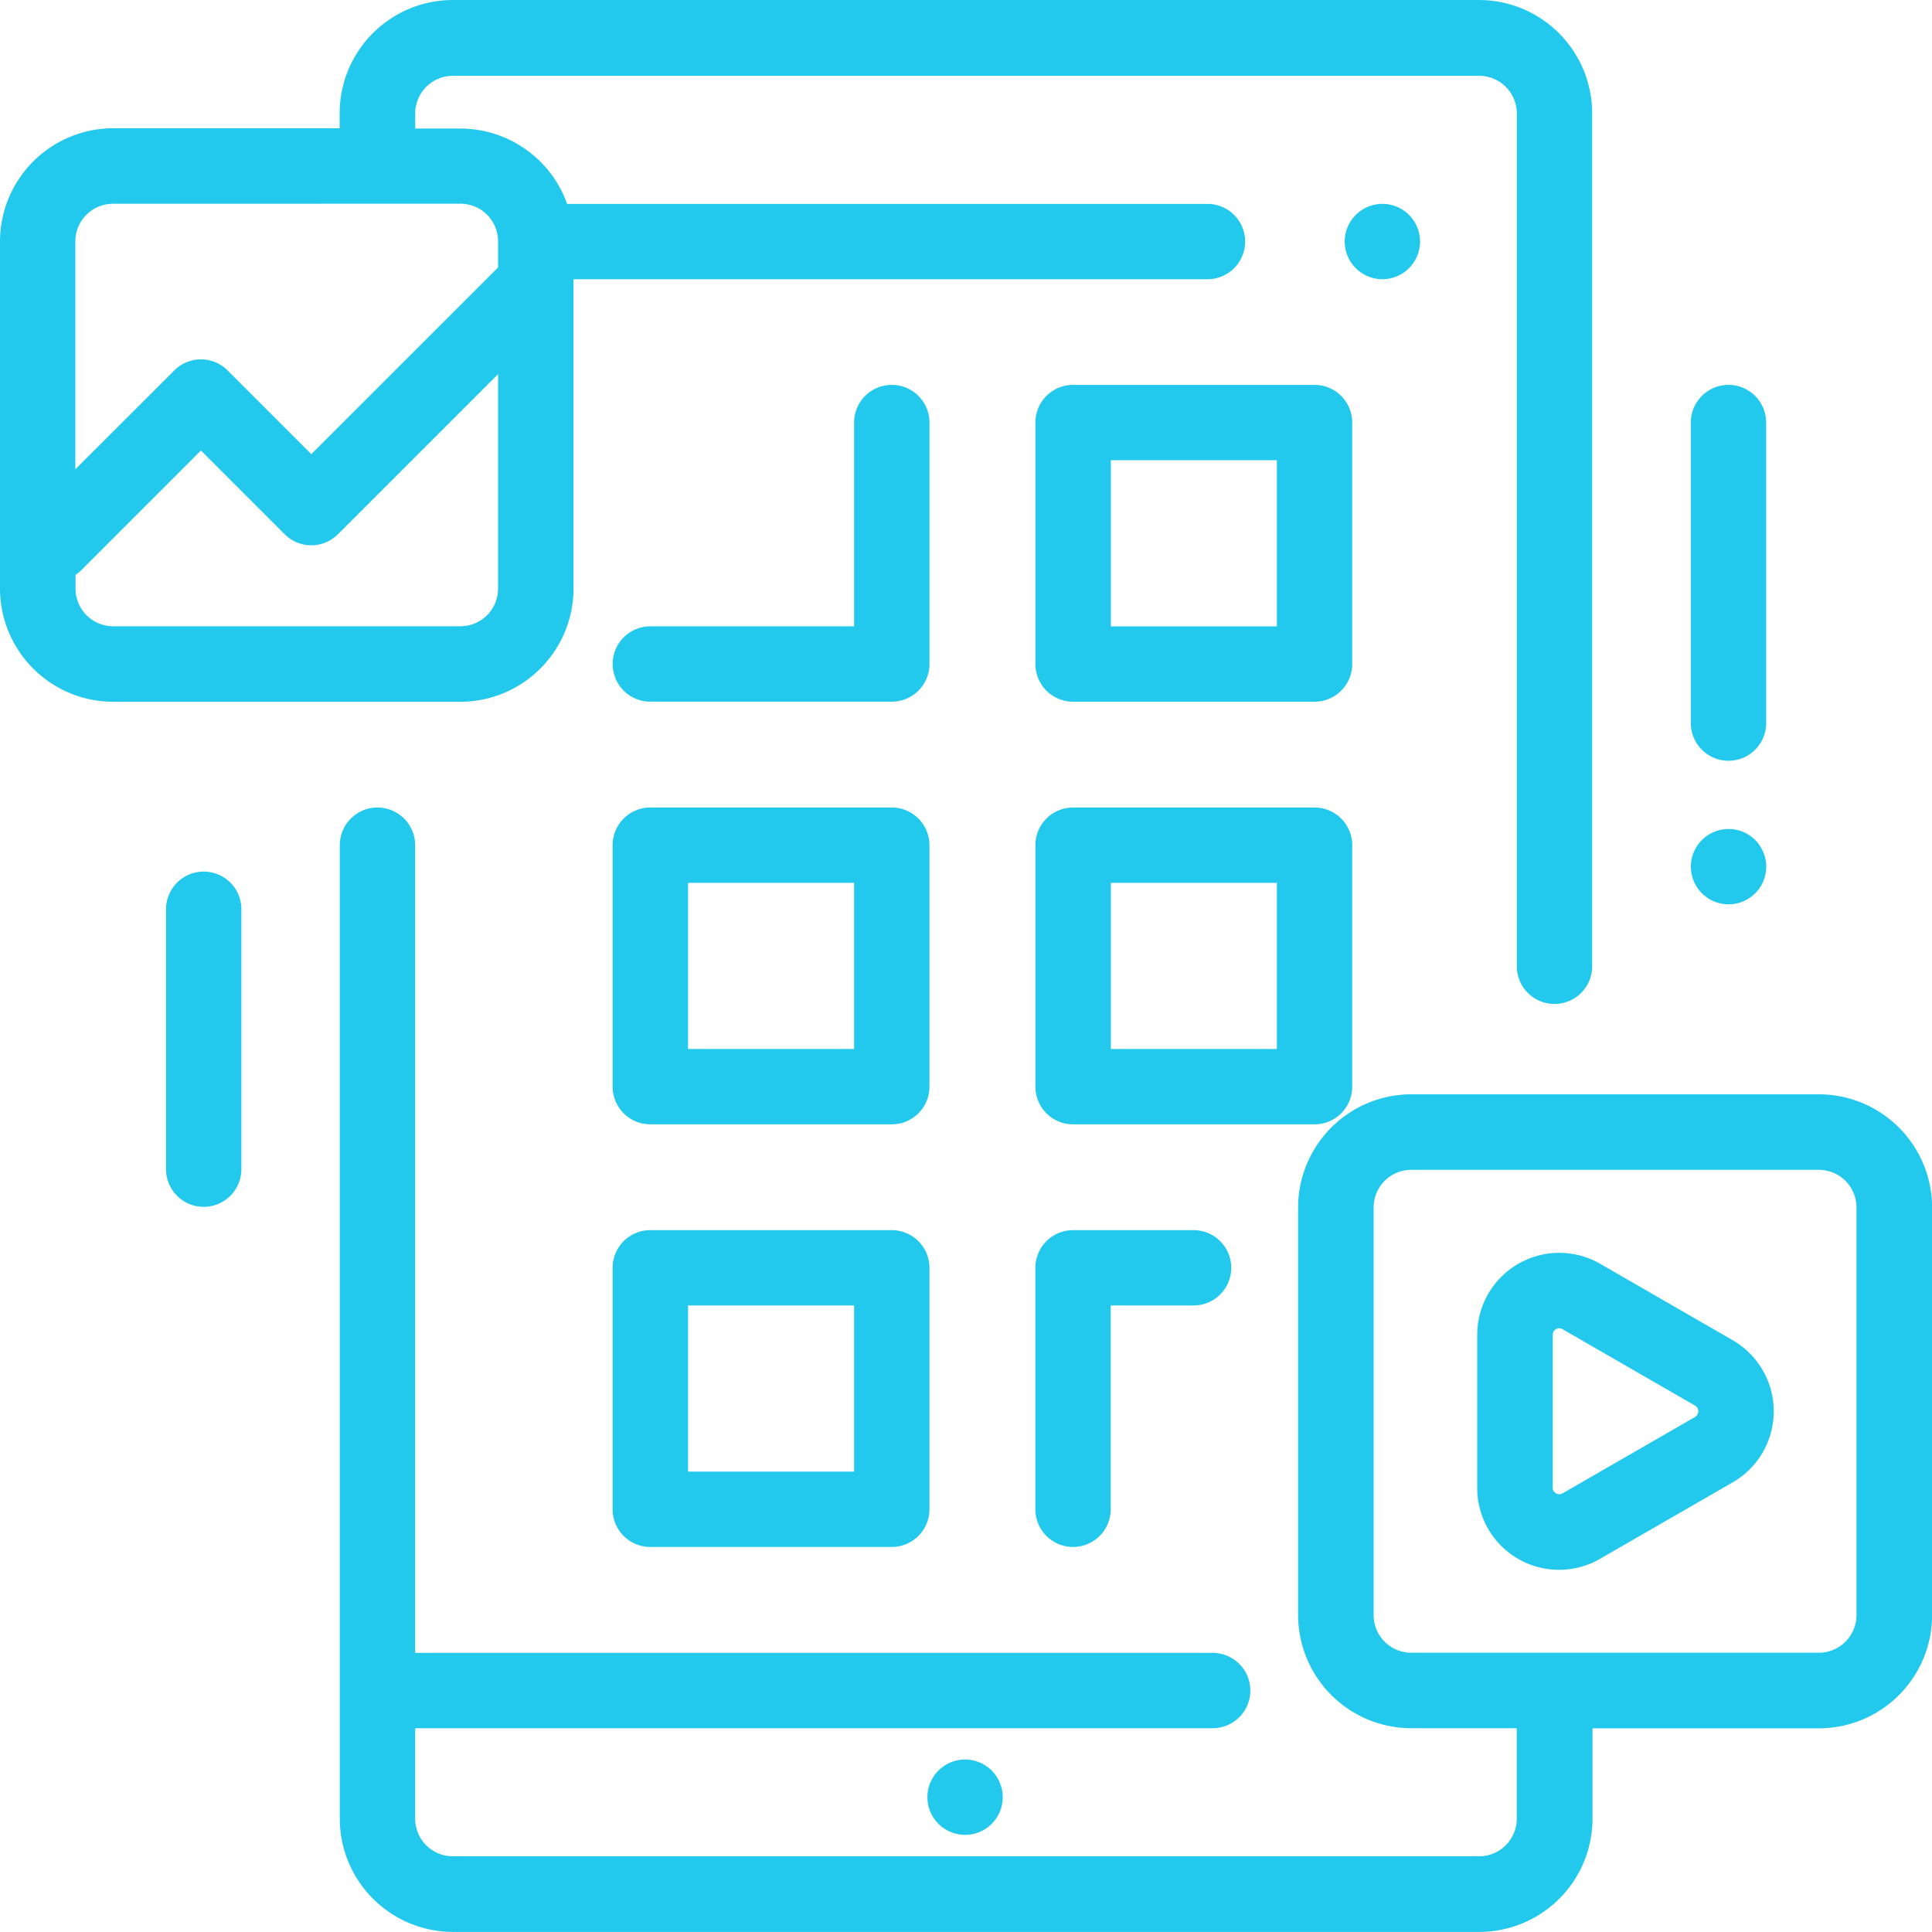
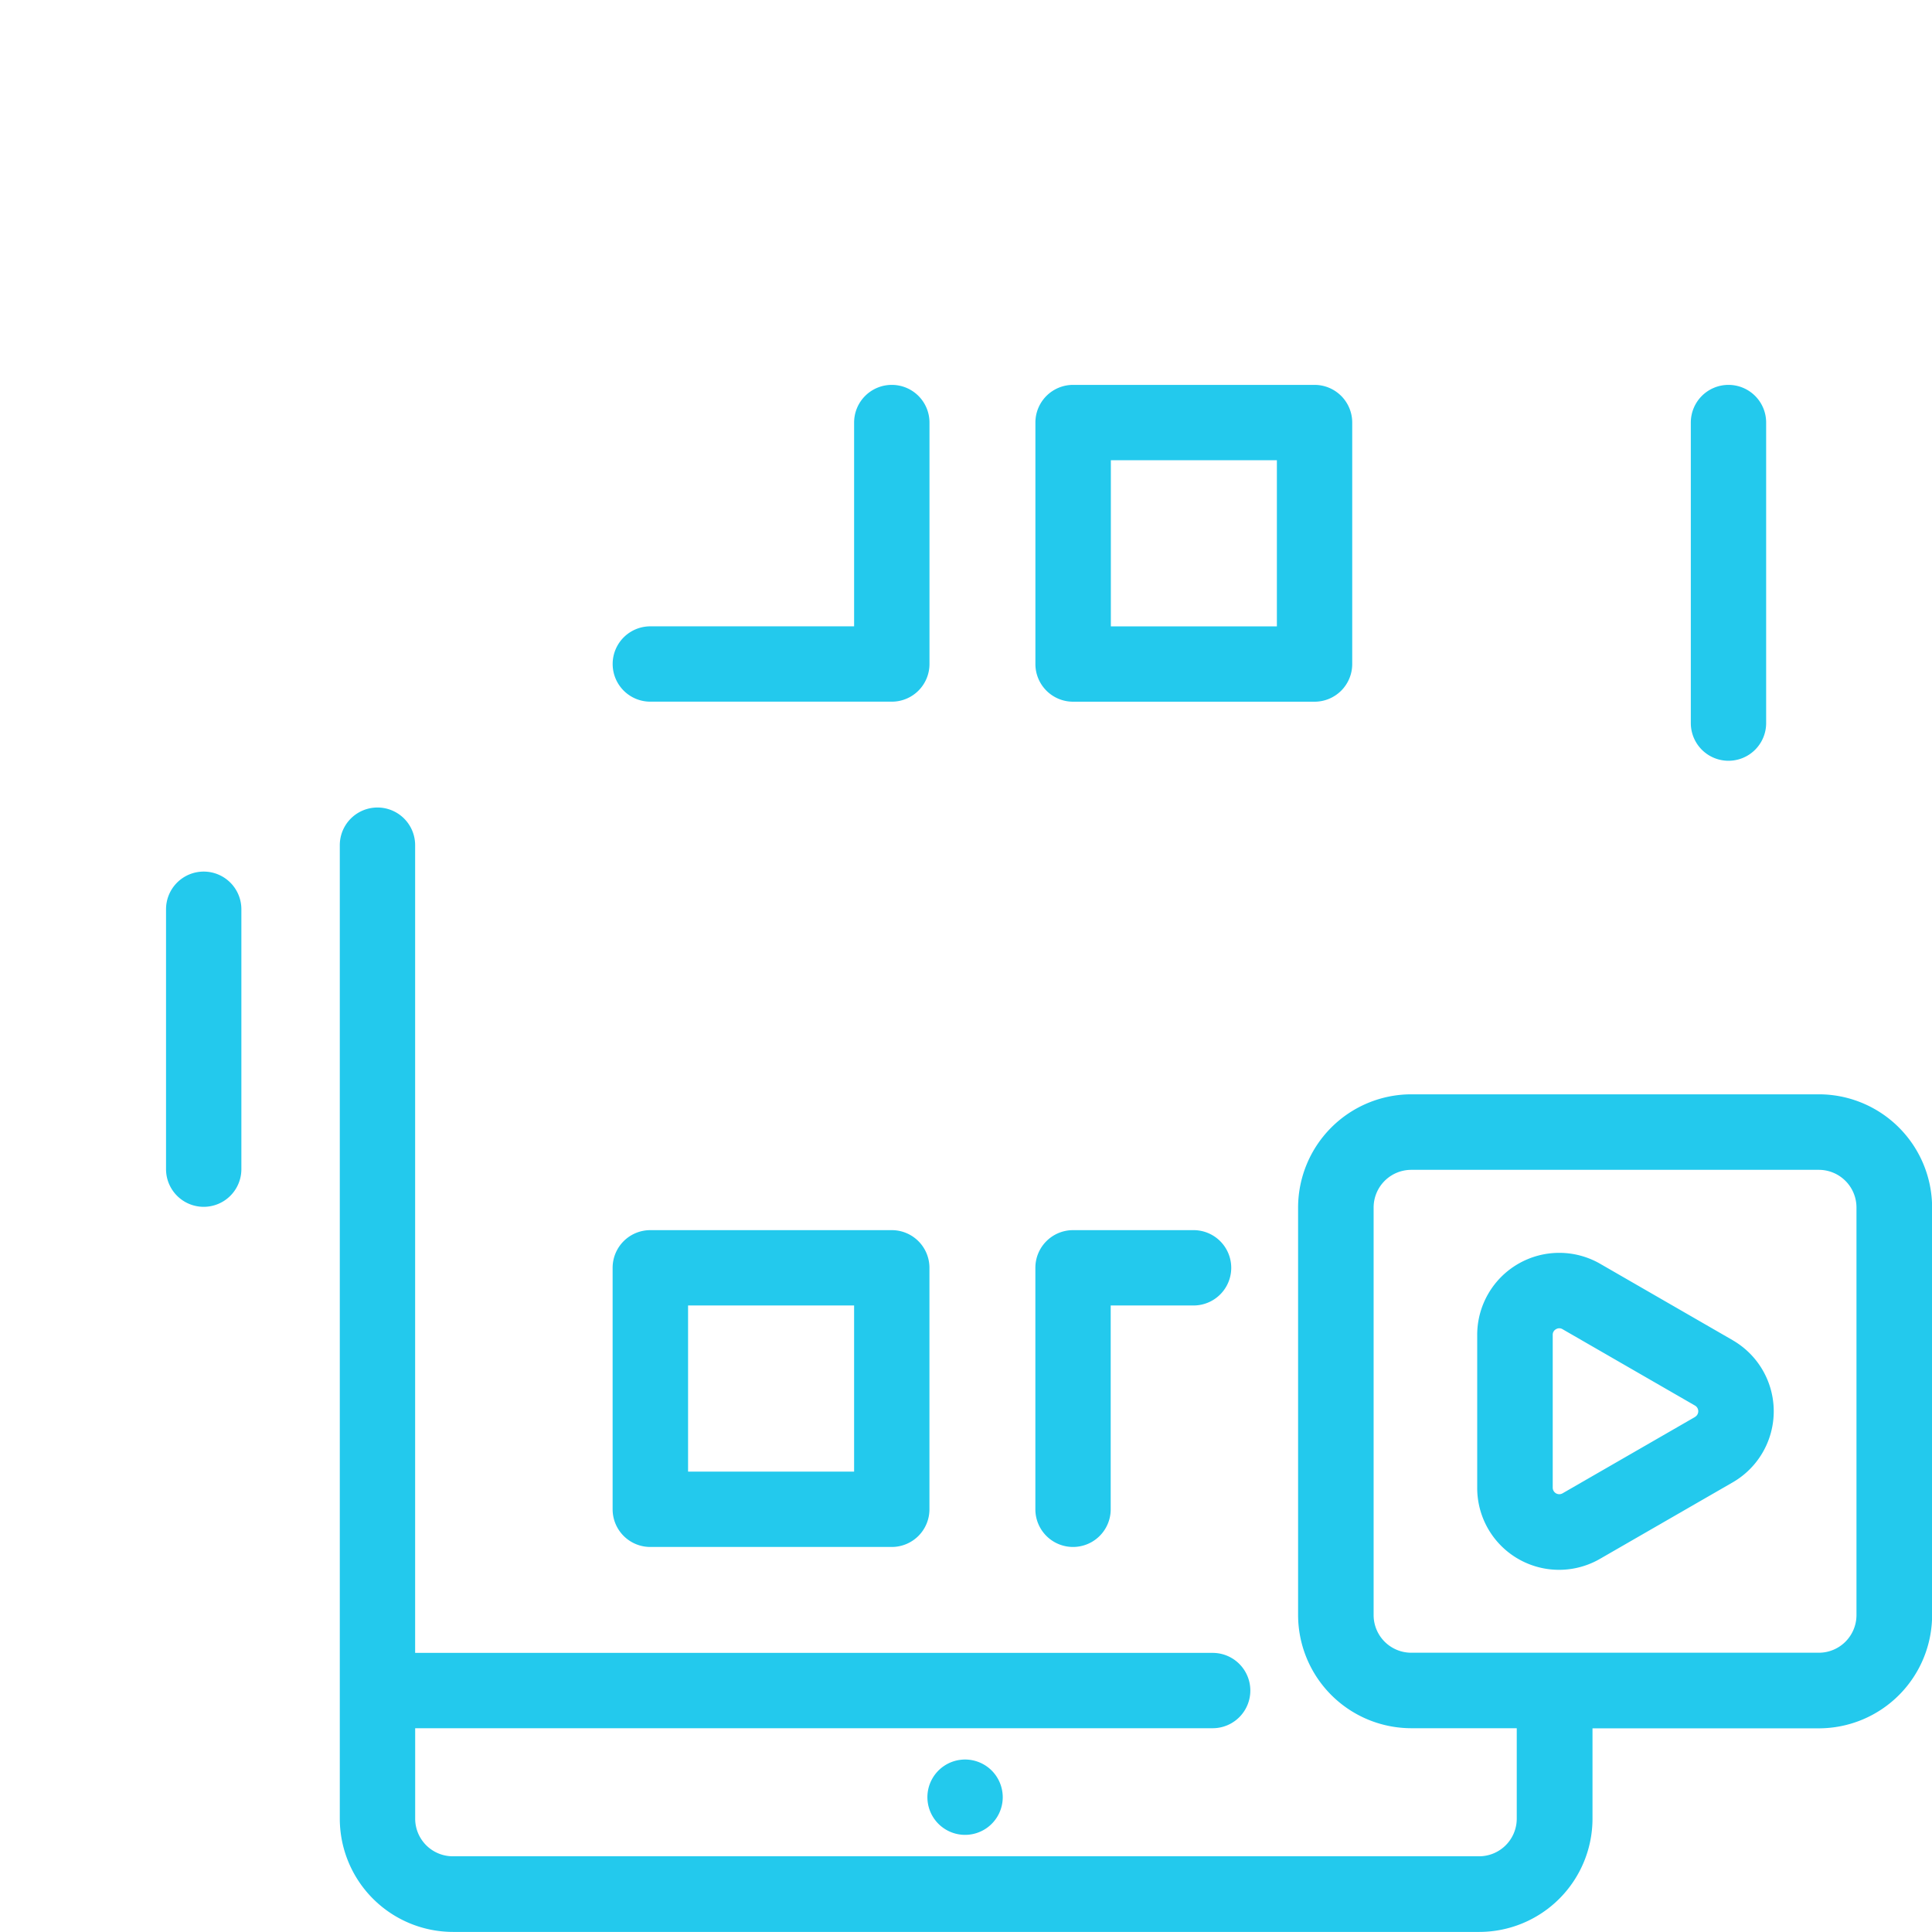
<svg xmlns="http://www.w3.org/2000/svg" width="51.291" height="51.291" viewBox="0 0 51.291 51.291">
  <defs>
    <style>.a{fill:#23c9ed;}</style>
  </defs>
  <g transform="translate(35.696 5.41)">
-     <path class="a" d="M358.04,54.294a1,1,0,1,0,.294.708A1.009,1.009,0,0,0,358.04,54.294Z" transform="translate(-356.33 -54)" />
-   </g>
+     </g>
  <g transform="translate(27.486 10.218)">
    <path class="a" d="M281.782,102h-6.411a1,1,0,0,0-1,1v6.411a1,1,0,0,0,1,1h6.411a1,1,0,0,0,1-1V103A1,1,0,0,0,281.782,102Zm-1,6.411h-4.408V104h4.408Z" transform="translate(-274.369 -102)" />
  </g>
  <g transform="translate(27.486 21.438)">
-     <path class="a" d="M281.782,214h-6.411a1,1,0,0,0-1,1v6.411a1,1,0,0,0,1,1h6.411a1,1,0,0,0,1-1V215A1,1,0,0,0,281.782,214Zm-1,6.411h-4.408V216h4.408Z" transform="translate(-274.369 -214)" />
-   </g>
+     </g>
  <g transform="translate(27.486 32.658)">
    <path class="a" d="M278.576,326h-3.206a1,1,0,0,0-1,1v6.411a1,1,0,0,0,2,0V328h2.2a1,1,0,0,0,0-2Z" transform="translate(-274.369 -326)" />
  </g>
  <g transform="translate(16.262 10.218)">
    <path class="a" d="M169.746,102a1,1,0,0,0-1,1v5.41h-5.41a1,1,0,1,0,0,2h6.411a1,1,0,0,0,1-1V103A1,1,0,0,0,169.746,102Z" transform="translate(-162.333 -102)" />
  </g>
  <g transform="translate(16.262 21.438)">
-     <path class="a" d="M169.746,214h-6.411a1,1,0,0,0-1,1v6.411a1,1,0,0,0,1,1h6.411a1,1,0,0,0,1-1V215A1,1,0,0,0,169.746,214Zm-1,6.411h-4.408V216h4.408Z" transform="translate(-162.333 -214)" />
-   </g>
+     </g>
  <g transform="translate(16.262 32.658)">
    <path class="a" d="M169.746,326h-6.411a1,1,0,0,0-1,1v6.411a1,1,0,0,0,1,1h6.411a1,1,0,0,0,1-1V327A1,1,0,0,0,169.746,326Zm-1,6.411h-4.408V328h4.408Z" transform="translate(-162.333 -326)" />
  </g>
  <g transform="translate(24.617 46.71)">
    <path class="a" d="M247.439,466.564a1,1,0,1,0,.294.708A1.005,1.005,0,0,0,247.439,466.564Z" transform="translate(-245.729 -466.27)" />
  </g>
-   <path class="a" d="M39.269,0H12.022A3.009,3.009,0,0,0,9.017,3.005v.4H3.005A3.009,3.009,0,0,0,0,6.41v9.216a3.009,3.009,0,0,0,3.005,3.005h9.216a3.009,3.009,0,0,0,3.005-3.005V7.413h16.83a1,1,0,1,0,0-2h-17a3.01,3.01,0,0,0-2.833-2h-1.2v-.4a1,1,0,0,1,1-1H39.269a1,1,0,0,1,1,1v22.64a1,1,0,1,0,2,0V3.005A3.009,3.009,0,0,0,39.269,0ZM13.223,15.626a1,1,0,0,1-1,1H3.005a1,1,0,0,1-1-1v-.364a1,1,0,0,0,.157-.129L5.334,11.96l2.222,2.222a1,1,0,0,0,1.417,0l4.25-4.25Zm-1-10.218a1,1,0,0,1,1,1V7.1L8.265,12.057,6.043,9.835a1,1,0,0,0-1.417,0L2,12.458V6.41a1,1,0,0,1,1-1Z" />
  <g transform="translate(9.017 21.438)">
    <path class="a" d="M129.275,221.614H118.456a3.009,3.009,0,0,0-3.005,3.005v10.819a3.009,3.009,0,0,0,3.005,3.005h2.8v2.4a1,1,0,0,1-1,1H93.011a1,1,0,0,1-1-1v-2.4h21.172a1,1,0,1,0,0-2H92.01V215a1,1,0,0,0-2,0v25.846a3.009,3.009,0,0,0,3.005,3.005h27.247a3.009,3.009,0,0,0,3.005-3.005v-2.4h6.011a3.009,3.009,0,0,0,3.005-3.005V224.619A3.009,3.009,0,0,0,129.275,221.614Zm1,13.825a1,1,0,0,1-1,1H118.456a1,1,0,0,1-1-1V224.619a1,1,0,0,1,1-1h10.819a1,1,0,0,1,1,1Z" transform="translate(-90.006 -214)" />
  </g>
  <g transform="translate(44.886 10.218)">
    <path class="a" d="M449.065,102a1,1,0,0,0-1,1v7.979a1,1,0,1,0,2,0V103A1,1,0,0,0,449.065,102Z" transform="translate(-448.063 -102)" />
  </g>
  <g transform="translate(44.886 22.01)">
-     <path class="a" d="M449.77,220a1,1,0,1,0,.294.708A1.009,1.009,0,0,0,449.77,220Z" transform="translate(-448.06 -219.71)" />
-   </g>
+     </g>
  <g transform="translate(4.408 23.139)">
    <path class="a" d="M45,230.982a1,1,0,0,0-1,1v6.9a1,1,0,0,0,2,0v-6.9A1,1,0,0,0,45,230.982Z" transform="translate(-44 -230.982)" />
  </g>
  <g transform="translate(39.217 33.257)">
    <path class="a" d="M398.257,334.306l-3.517-2.028a2.178,2.178,0,0,0-3.266,1.887v4.055a2.173,2.173,0,0,0,3.266,1.887l3.517-2.027a2.178,2.178,0,0,0,0-3.773Zm-1,2.038-3.517,2.027a.174.174,0,0,1-.261-.151v-4.055a.165.165,0,0,1,.087-.151.165.165,0,0,1,.174,0l3.517,2.028a.174.174,0,0,1,0,.3Z" transform="translate(-391.474 -331.983)" />
  </g>
</svg>